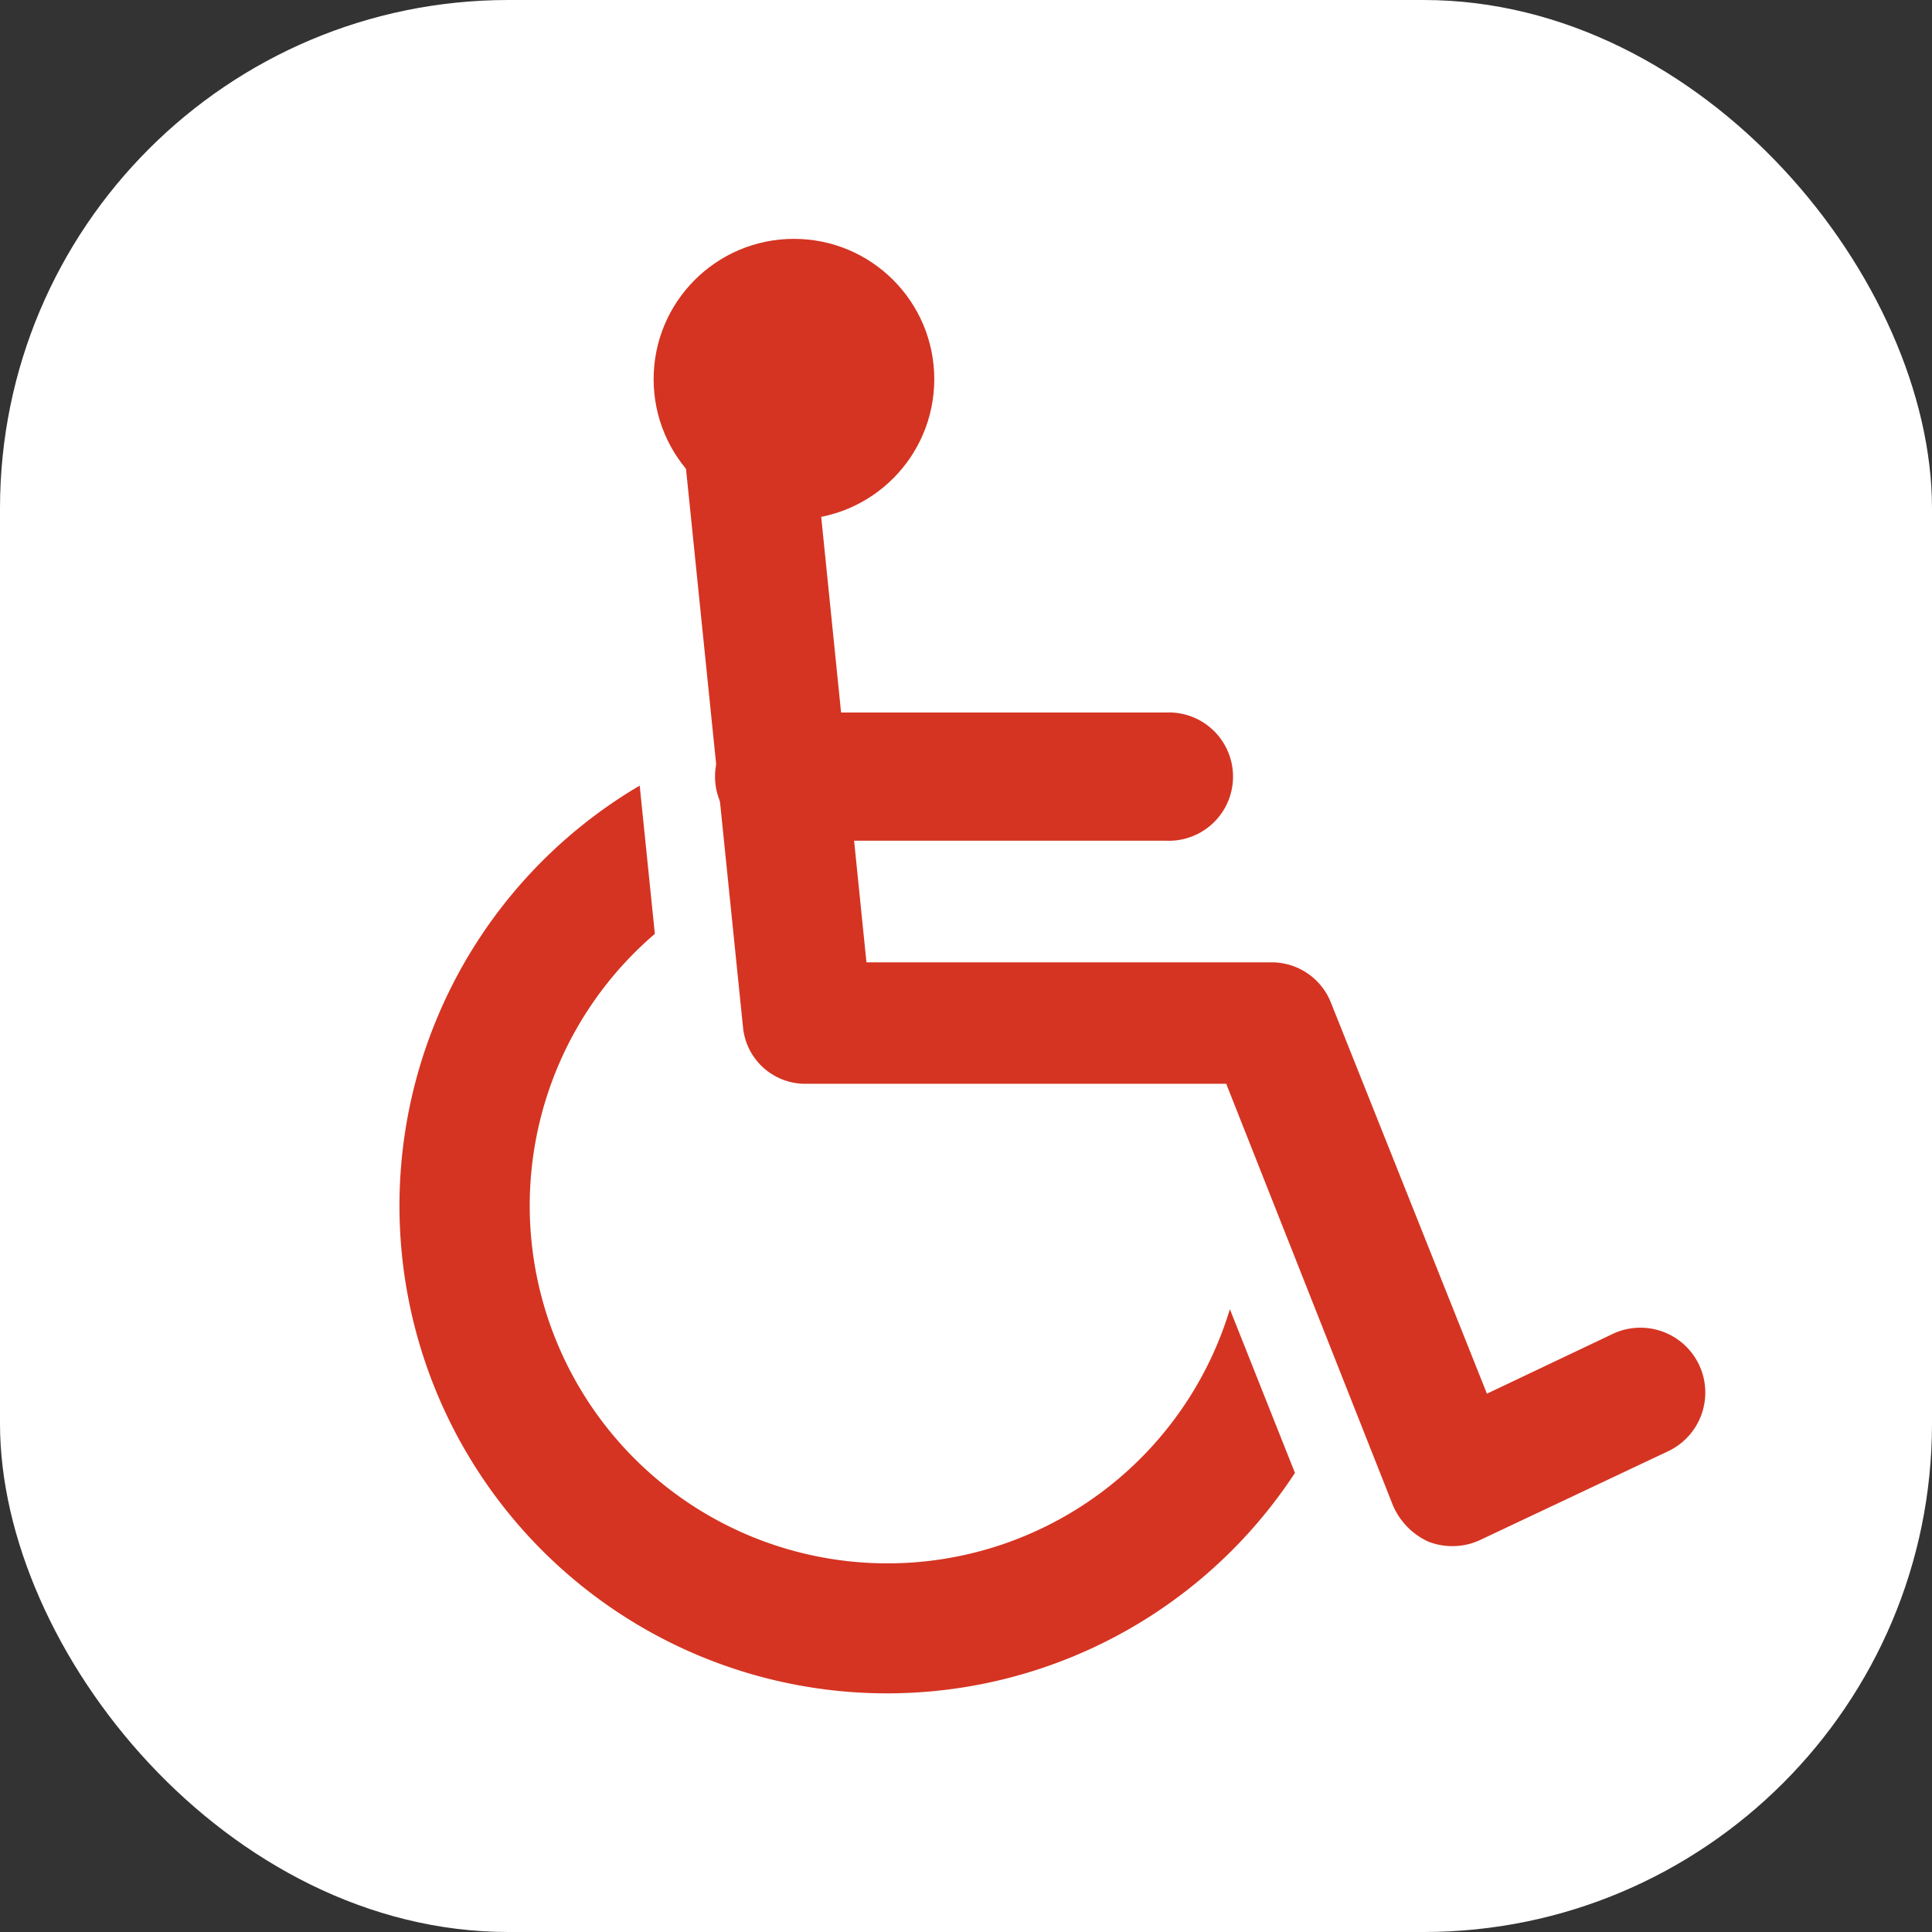
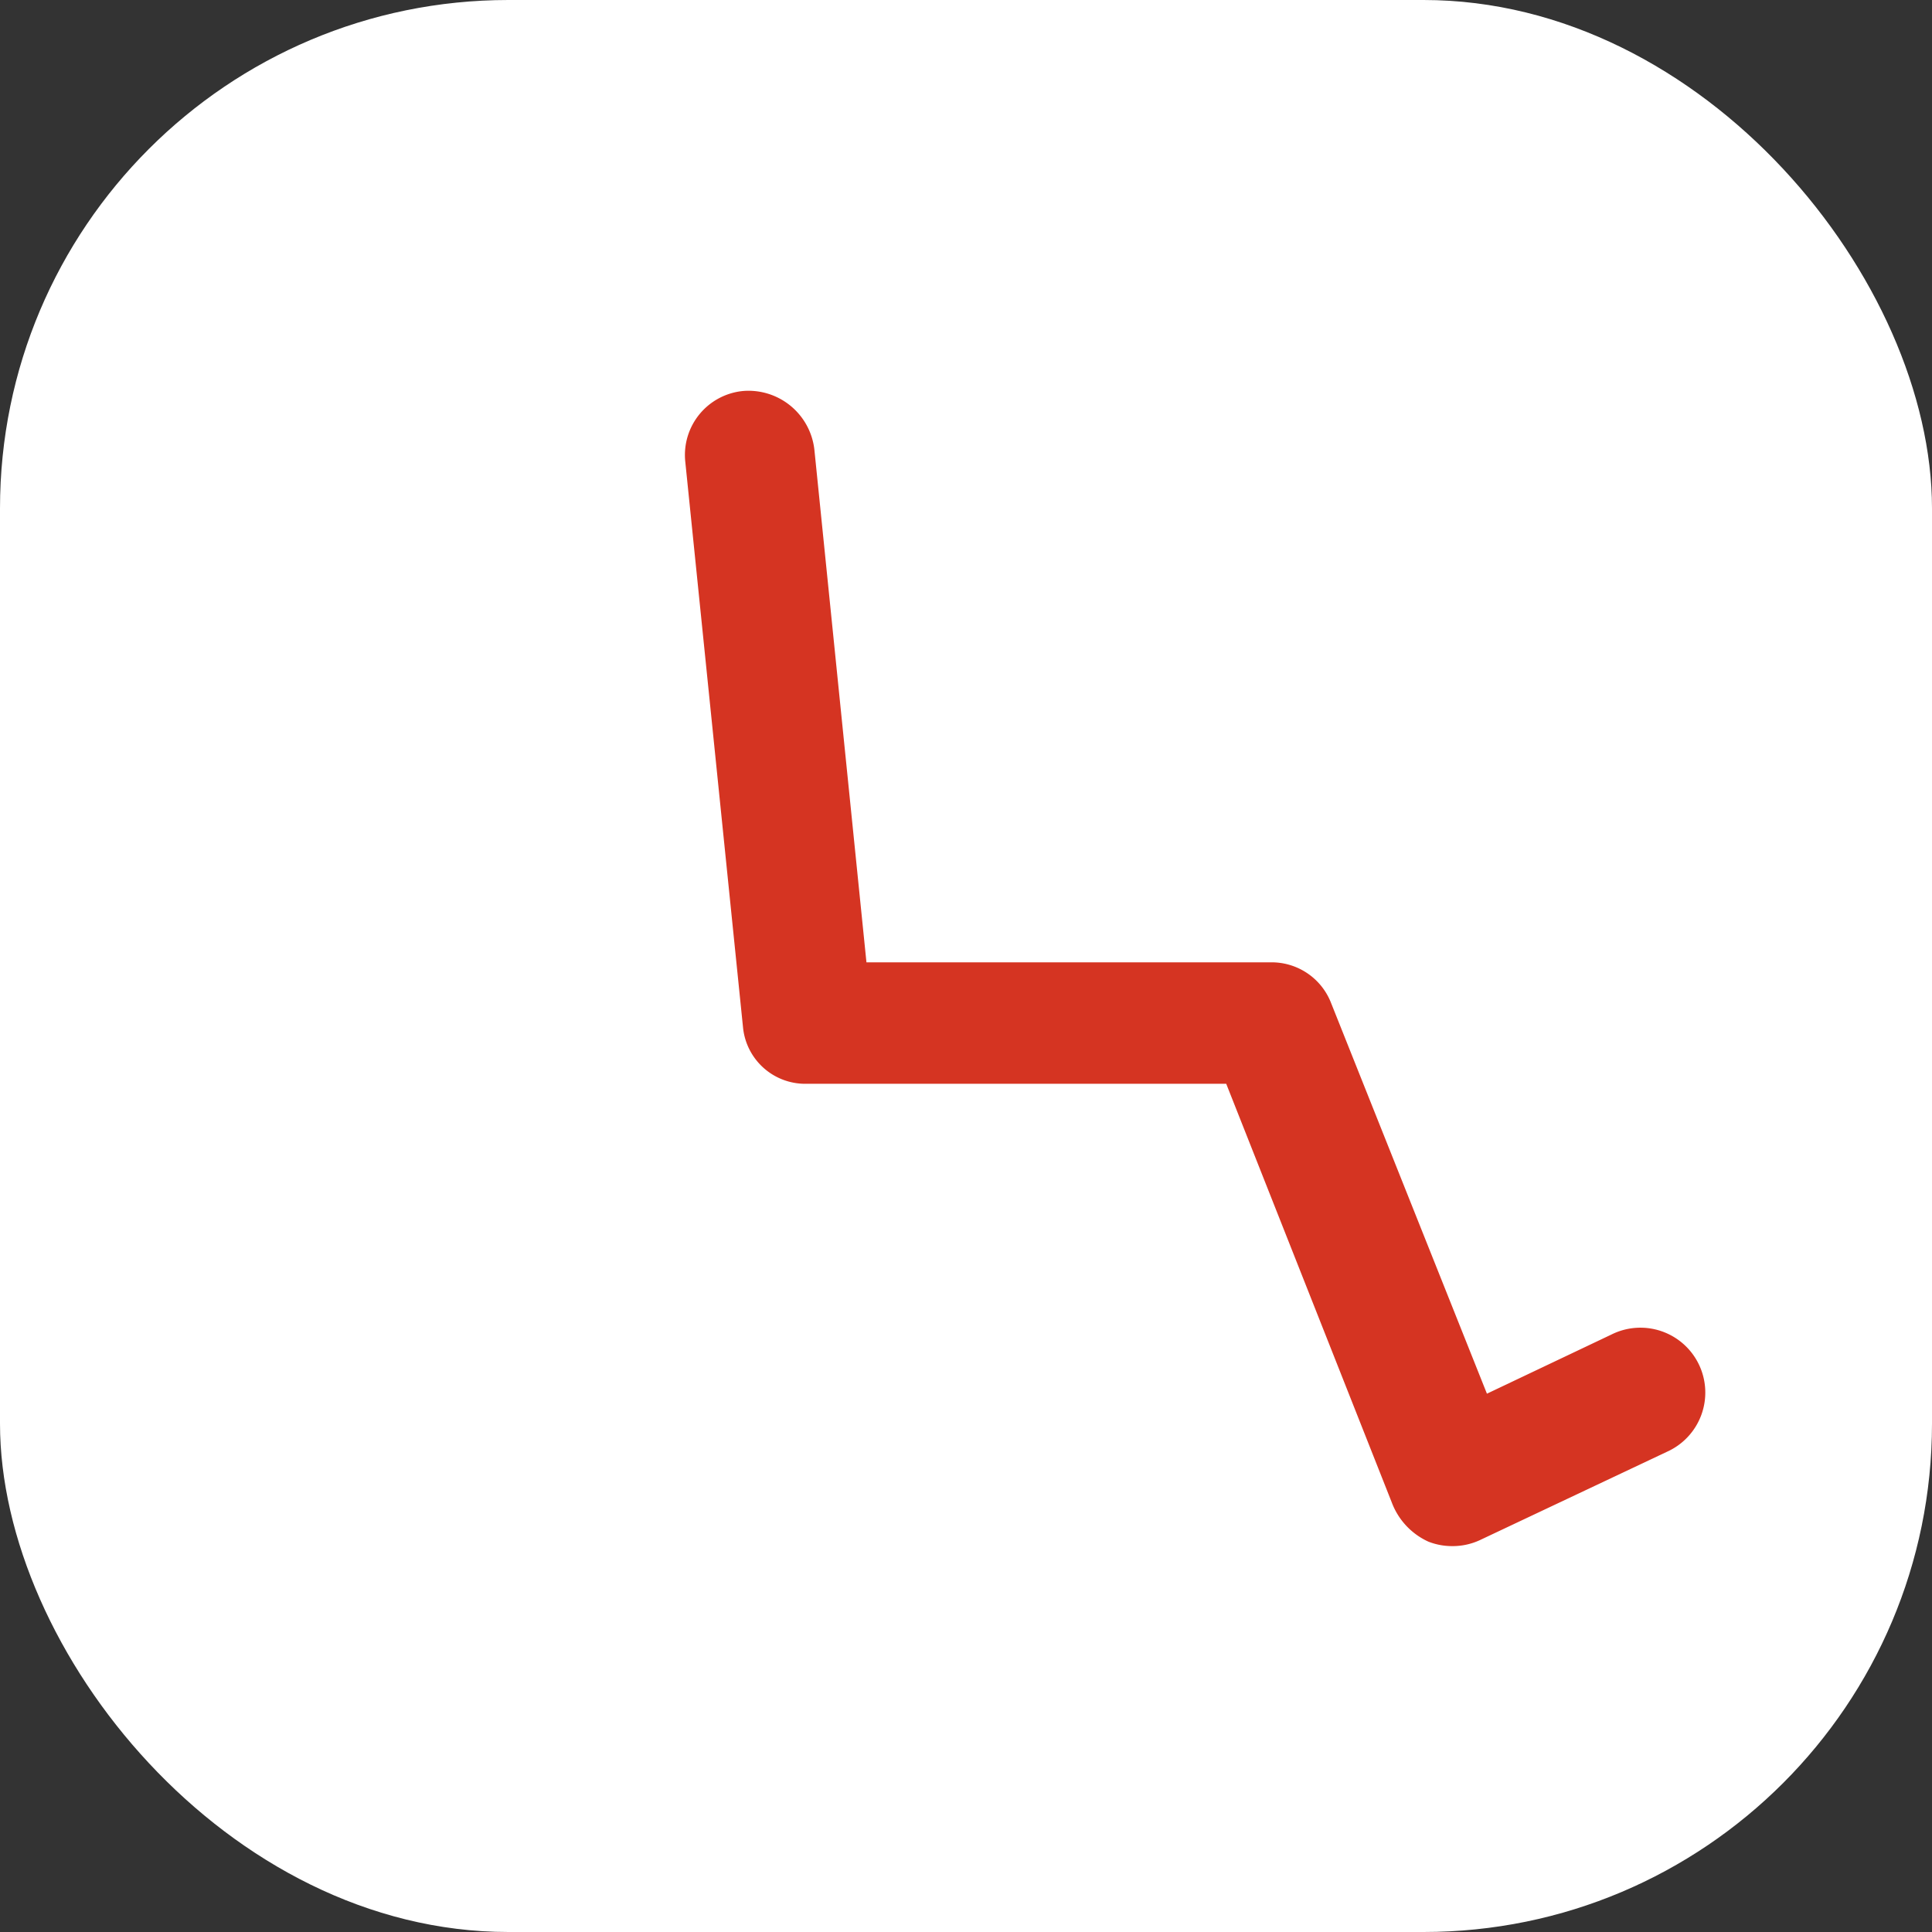
<svg xmlns="http://www.w3.org/2000/svg" width="19" height="19" viewBox="0 0 19 19">
  <rect x="0" y="0" width="19" height="19" fill="#333333" stroke="none" />
  <g id="Groupe_8" data-name="Groupe 8" transform="translate(-819 -1323)">
    <rect id="Rectangle_12" data-name="Rectangle 12" width="19" height="19" rx="5" transform="translate(819 1323)" fill="#fff" />
    <g id="Groupe_6" data-name="Groupe 6" transform="translate(-733.76 -256.952)">
      <g id="Groupe_4" data-name="Groupe 4" transform="translate(1556.692 1587.677)">
-         <path id="Tracé_9" data-name="Tracé 9" d="M1564.855,1950.025a3.518,3.518,0,1,1-5.655-3.691l-.149-1.458a4.795,4.795,0,1,0,6.444,6.759Z" transform="translate(-1556.692 -1944.875)" fill="#d53422" />
-       </g>
+         </g>
      <path id="Tracé_10" data-name="Tracé 10" d="M1753.321,1694.306a.638.638,0,0,1-.234-.044.69.69,0,0,1-.36-.386l-1.628-4.117h-4.115a.615.615,0,0,1-.636-.546l-.569-5.574a.632.632,0,0,1,.571-.693.652.652,0,0,1,.7.588l.511,5.031h3.971a.627.627,0,0,1,.594.389l1.537,3.853,1.225-.582a.638.638,0,1,1,.546,1.153l-1.84.869A.636.636,0,0,1,1753.321,1694.306Z" transform="translate(-186.28 -99.149)" fill="#d53422" />
      <g id="Groupe_5" data-name="Groupe 5" transform="translate(1559.809 1586.959)">
-         <path id="Tracé_11" data-name="Tracé 11" d="M1771.357,1897.681h-3.782a.631.631,0,1,1,0-1.261h3.782a.631.631,0,1,1,0,1.261Z" transform="translate(-1766.936 -1896.42)" fill="#d53422" />
-       </g>
-       <circle id="Ellipse_1" data-name="Ellipse 1" cx="1.38" cy="1.38" r="1.38" transform="translate(1559.188 1582.301)" fill="#d53422" />
+         </g>
    </g>
  </g>
</svg>